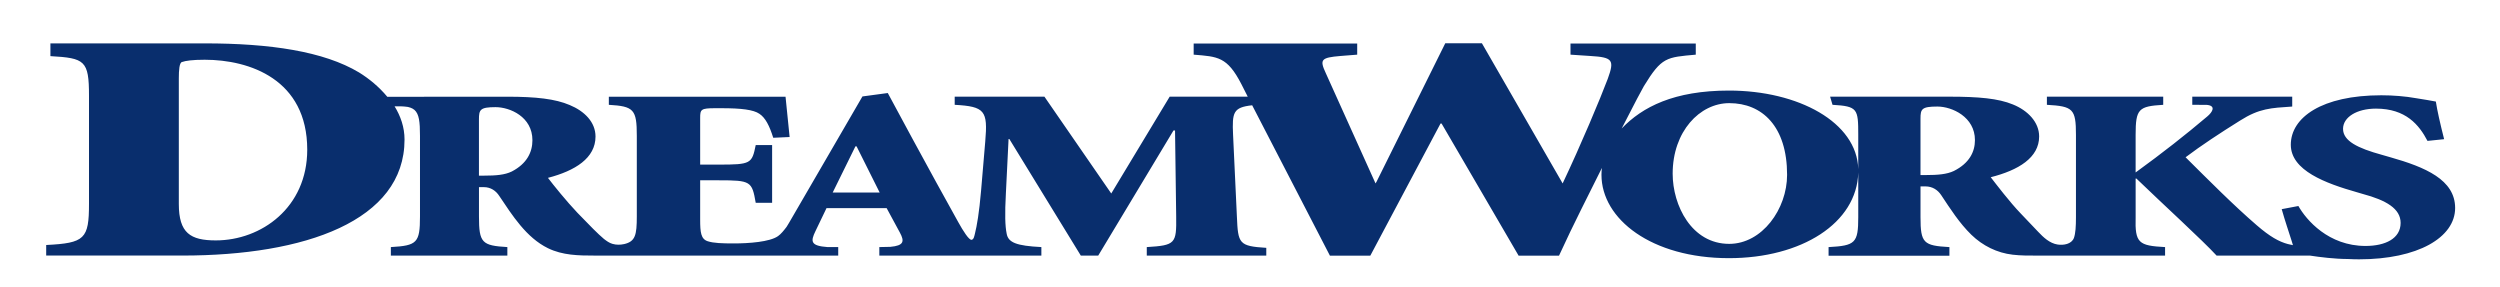
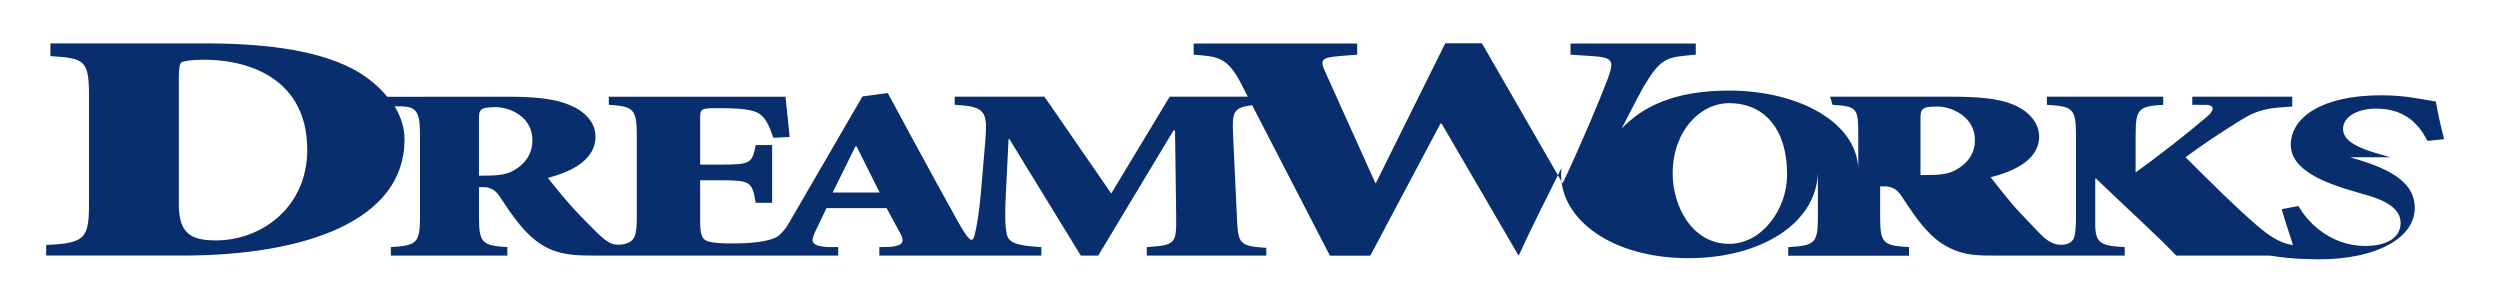
<svg xmlns="http://www.w3.org/2000/svg" xmlns:ns1="http://sodipodi.sourceforge.net/DTD/sodipodi-0.dtd" xmlns:ns2="http://www.inkscape.org/namespaces/inkscape" version="1.1" id="Layer_1" x="0px" y="0px" width="870" height="100" viewBox="0 219.923 870 100" enable-background="new 0 219.923 1000 148.438" xml:space="preserve" ns1:docname="DreamWorks_2016_Wordmark.svg" ns2:version="1.0rc1 (09960d6, 2020-04-09)">
  <defs id="defs17" />
  <ns1:namedview ns2:document-rotation="0" pagecolor="#ffffff" bordercolor="#666666" borderopacity="1" objecttolerance="10" gridtolerance="10" guidetolerance="10" ns2:pageopacity="0" ns2:pageshadow="2" ns2:window-width="1454" ns2:window-height="753" id="namedview15" showgrid="false" fit-margin-top="0" fit-margin-left="0" fit-margin-right="0" fit-margin-bottom="0" ns2:zoom="0.99560635" ns2:cx="417.61613" ns2:cy="59.461728" ns2:window-x="0" ns2:window-y="23" ns2:window-maximized="0" ns2:current-layer="Layer_1" />
-   <path fill="#092e6d" d="m 679.959,279.414 c -2.48,1.175 -5.614,1.428 -9.796,1.428 h -1.833 v -19.615 c 0,-3.361 0.396,-4.226 5.878,-4.226 5.103,0 13.07,3.614 13.07,11.672 10e-4,4.104 -1.958,8.041 -7.319,10.741 m -78.207,25.374 c -13.055,0 -19.667,-13.345 -19.667,-24.43 0,-14.692 9.433,-24.542 19.7,-24.542 11.446,0 20.122,8.08 20.122,24.948 0,11.909 -8.697,24.024 -20.155,24.024 m -311.971,-17.872 7.913,-16.076 h 0.39 l 8.039,16.076 z m -111.685,-7.31 c -2.437,1.19 -5.515,1.438 -9.625,1.438 h -1.8 v -19.561 c 0,-3.399 0.395,-4.274 5.778,-4.274 5.004,0 12.835,3.342 12.835,11.507 0,4.163 -1.926,8.163 -7.188,10.89 m -102.999,23.975 c -8.824,0 -12.868,-2.535 -12.868,-12.676 v -43.71 c 0,-2.837 0.181,-5.463 1.103,-5.693 1.284,-0.453 3.677,-0.791 7.907,-0.791 15.634,0 35.68,6.833 35.68,31.303 0,20.153 -15.996,31.567 -31.822,31.567 m 756.753,-28.929 -2.896,-0.834 c -8.566,-2.35 -13.576,-4.865 -13.576,-9.063 0,-4.028 4.747,-7.035 11.463,-7.035 10.404,0 15.025,5.685 17.922,11.233 l 5.789,-0.596 c -1.437,-5.704 -2.365,-9.817 -2.88,-13.093 -1.719,-0.337 -3.825,-0.675 -6.86,-1.168 -3.824,-0.681 -8.044,-1.018 -12.121,-1.018 -20.693,0 -31.492,7.726 -31.492,17.216 0,8.979 12.127,13.434 23.053,16.539 l 1.981,0.582 c 8.164,2.184 13.181,5.12 13.181,10.075 0,5.455 -5.345,8.022 -12.204,8.022 -12.912,0 -20.617,-9.038 -23.371,-13.899 l -5.806,1.097 c 1.174,4.176 2.42,7.749 3.413,10.904 l 0.499,1.624 c -0.993,-0.198 -1.761,-0.385 -1.767,-0.385 -3.101,-0.834 -6.212,-2.551 -10.811,-6.524 -8.182,-7.051 -16.742,-15.699 -24.786,-23.677 5.443,-4.11 11.945,-8.386 18.942,-12.756 6.749,-4.283 10.767,-4.396 18.169,-4.895 v -3.435 h -34.779 v 2.833 l 4.933,0.012 c 3.507,0.257 2.08,2.543 0.264,4.055 -7.528,6.374 -15.441,12.593 -24.913,19.475 v -13.102 c 0,-9.054 1.037,-9.929 9.603,-10.44 v -2.833 h -40.48 v 2.833 c 9.077,0.511 10.113,1.386 10.113,10.44 v 28.63 c 0,3.261 -0.143,5.643 -0.708,7.266 -0.845,2.19 -3.66,2.591 -5.685,2.283 -2.755,-0.429 -4.928,-2.485 -6.766,-4.434 -2.014,-2.118 -4.017,-4.258 -6.063,-6.366 -3.76,-3.885 -8.615,-10.271 -10.442,-12.621 9.668,-2.441 16.852,-6.804 16.852,-14.189 0,-4.953 -3.918,-9.035 -9.147,-11.137 -5.088,-2.102 -11.892,-2.705 -22.081,-2.705 h -41.519 l 0.84,2.833 c 8.758,0.511 8.955,1.386 8.955,10.44 v 11.938 c -0.438,-16.322 -20.863,-27.335 -44.98,-27.335 -19.168,0 -30.152,5.699 -37.342,13.194 4.396,-8.621 7.32,-14.091 7.727,-14.745 6.195,-10.138 7.842,-10.017 18.054,-10.945 v -3.879 h -43.598 v 3.879 l 6.942,0.461 c 7.841,0.466 8.39,1.416 6.014,7.984 -2.558,6.793 -9.302,22.88 -15.688,36.368 l -0.357,-0.627 -27.733,-48.143 h -12.758 l -23.897,48.143 -0.368,0.627 -17.323,-38.404 c -2.195,-4.719 -1.646,-5.377 5.108,-5.948 l 5.833,-0.461 v -3.879 h -56.91 v 3.879 c 8.391,0.689 11.672,0.689 16.6,10.248 l 2.223,4.382 h -27.174 l -20.325,33.685 -23.25,-33.685 h -31.235 v 2.823 c 10.498,0.585 11.562,2.028 10.635,12.745 l -1.459,17.183 c -0.664,7.737 -1.465,12.249 -2.129,14.883 -0.23,0.9 -0.373,1.996 -1.152,2.173 -0.917,0.138 -2.941,-3.052 -4.664,-6.168 -4.851,-8.682 -10.338,-18.718 -15.837,-28.836 l -8.681,-16.081 -8.818,1.19 -25.539,43.973 c -0.296,0.511 -0.582,0.972 -0.856,1.41 -0.977,1.296 -1.97,2.514 -2.969,3.212 -2.859,2.046 -10.239,2.557 -15.43,2.557 -4.022,0 -7.002,-0.094 -9.082,-0.774 -2.332,-0.768 -2.596,-3.084 -2.596,-7.496 v -13.702 h 6.492 c 11.156,0 11.54,0.346 12.84,7.831 h 5.707 v -20.086 h -5.707 c -1.301,6.466 -1.685,6.796 -12.84,6.796 h -6.492 v -16.229 c 0,-2.985 0.258,-3.399 5.191,-3.399 h 2.206 c 6.871,0 11.156,0.51 13.23,1.953 2.074,1.367 3.501,4.166 4.801,8.335 l 5.702,-0.26 c -0.648,-6.376 -1.285,-12.591 -1.422,-14.031 h -61.492 v 2.823 c 8.692,0.511 9.735,1.594 9.735,10.789 v 28.074 c 0,6.485 -0.532,8.681 -4.357,9.591 -1.344,0.303 -2.782,0.33 -4.115,-0.065 -1.114,-0.318 -2.047,-1.009 -2.958,-1.707 -2.047,-1.705 -4.873,-4.593 -9.23,-9.103 -3.726,-3.907 -8.467,-9.779 -10.267,-12.161 9.493,-2.464 16.556,-6.892 16.556,-14.376 0,-5.023 -3.847,-8.851 -8.988,-10.969 -5,-2.135 -11.678,-2.895 -21.692,-2.895 l -41.775,0.03 c -2.958,-3.558 -6.388,-6.338 -9.823,-8.464 -12.33,-7.394 -31.086,-10.124 -53.711,-10.124 h -53.705 v 4.439 c 11.957,0.687 13.428,1.482 13.428,13.779 v 37.559 c 0,12.304 -1.471,13.708 -14.898,14.389 v 3.671 h 47.456 c 42.483,0 77.246,-12.023 77.246,-40.374 0,-4.299 -1.372,-8.177 -3.468,-11.565 h 1.158 c 0,0 1.822,-0.044 3.49,0.22 0.176,0.033 1.465,0.315 2.283,1.04 1.608,1.459 1.916,4.085 1.916,9.013 v 28.074 c 0,9.18 -1.026,10.124 -10.136,10.645 v 2.958 h 40.541 v -2.958 c -8.846,-0.521 -9.877,-1.465 -9.877,-10.645 v -10.218 h 1.679 c 2.431,0 4.23,1.283 5.389,3.072 4.543,6.755 9.373,14.465 16.928,18.174 5.125,2.504 10.695,2.574 16.287,2.574 h 54.979 14.668 15.09 v -2.958 h -3.704 c -5.871,-0.427 -6.003,-1.894 -4.214,-5.554 l 3.836,-7.989 h 20.939 l 4.604,8.506 c 1.657,3.057 1.399,4.526 -3.32,4.955 l -3.835,0.082 v 2.958 h 23.574 16.528 16.287 v -2.958 c -8.631,-0.438 -11.55,-1.547 -12.083,-4.696 -0.538,-2.634 -0.664,-6.717 -0.264,-14.037 l 0.933,-18.885 h 0.264 l 24.875,40.577 h 6.063 l 26.197,-43.548 h 0.532 l 0.4,29.945 c 0.131,9.438 -0.264,10.041 -10.234,10.645 v 2.958 h 41.589 v -2.694 c -9.564,-0.598 -9.828,-1.471 -10.229,-10.908 l -1.333,-28.508 c -0.34,-7.715 0.017,-9.474 6.65,-10.198 l 27.064,52.347 h 14.042 l 24.446,-46.003 h 0.362 l 26.817,46.003 h 14.048 c 5.239,-11.436 10.415,-21.401 14.931,-30.543 -0.093,0.796 -0.153,1.593 -0.153,2.382 0,15.441 17.45,29.017 44.36,29.017 25.274,0 44.563,-12.204 45.002,-29.829 v 15.54 c 0,9.065 -1.042,9.933 -10.327,10.438 v 2.996 h 42.051 v -2.996 c -9.017,-0.505 -10.06,-1.372 -10.06,-10.438 v -10.688 h 1.696 c 2.486,0 4.318,1.262 5.498,3.029 3.199,4.807 6.333,9.744 10.498,13.8 3.939,3.825 8.943,6.317 14.403,6.942 2.777,0.329 5.57,0.313 8.364,0.313 h 5.175 0.043 7.742 31.69 v -2.958 c -9.208,-0.505 -10.508,-1.372 -10.245,-10.438 v -13.422 h 0.258 c 9.466,9.144 22.981,21.446 27.915,26.817 h 26.119 6.366 c 3.507,0.538 8.643,1.181 13.203,1.19 h -0.006 c 1.278,0.066 2.573,0.11 3.868,0.11 20.419,0 33.463,-7.557 33.463,-17.879 -0.01,-9.832 -10.416,-14.195 -22.538,-17.639" id="path12" ns2:connector-curvature="0" />
+   <path fill="#092e6d" d="m 679.959,279.414 c -2.48,1.175 -5.614,1.428 -9.796,1.428 h -1.833 v -19.615 c 0,-3.361 0.396,-4.226 5.878,-4.226 5.103,0 13.07,3.614 13.07,11.672 10e-4,4.104 -1.958,8.041 -7.319,10.741 m -78.207,25.374 c -13.055,0 -19.667,-13.345 -19.667,-24.43 0,-14.692 9.433,-24.542 19.7,-24.542 11.446,0 20.122,8.08 20.122,24.948 0,11.909 -8.697,24.024 -20.155,24.024 m -311.971,-17.872 7.913,-16.076 h 0.39 l 8.039,16.076 z m -111.685,-7.31 c -2.437,1.19 -5.515,1.438 -9.625,1.438 h -1.8 v -19.561 c 0,-3.399 0.395,-4.274 5.778,-4.274 5.004,0 12.835,3.342 12.835,11.507 0,4.163 -1.926,8.163 -7.188,10.89 m -102.999,23.975 c -8.824,0 -12.868,-2.535 -12.868,-12.676 v -43.71 c 0,-2.837 0.181,-5.463 1.103,-5.693 1.284,-0.453 3.677,-0.791 7.907,-0.791 15.634,0 35.68,6.833 35.68,31.303 0,20.153 -15.996,31.567 -31.822,31.567 m 756.753,-28.929 -2.896,-0.834 c -8.566,-2.35 -13.576,-4.865 -13.576,-9.063 0,-4.028 4.747,-7.035 11.463,-7.035 10.404,0 15.025,5.685 17.922,11.233 l 5.789,-0.596 c -1.437,-5.704 -2.365,-9.817 -2.88,-13.093 -1.719,-0.337 -3.825,-0.675 -6.86,-1.168 -3.824,-0.681 -8.044,-1.018 -12.121,-1.018 -20.693,0 -31.492,7.726 -31.492,17.216 0,8.979 12.127,13.434 23.053,16.539 l 1.981,0.582 c 8.164,2.184 13.181,5.12 13.181,10.075 0,5.455 -5.345,8.022 -12.204,8.022 -12.912,0 -20.617,-9.038 -23.371,-13.899 l -5.806,1.097 c 1.174,4.176 2.42,7.749 3.413,10.904 l 0.499,1.624 c -0.993,-0.198 -1.761,-0.385 -1.767,-0.385 -3.101,-0.834 -6.212,-2.551 -10.811,-6.524 -8.182,-7.051 -16.742,-15.699 -24.786,-23.677 5.443,-4.11 11.945,-8.386 18.942,-12.756 6.749,-4.283 10.767,-4.396 18.169,-4.895 v -3.435 h -34.779 v 2.833 l 4.933,0.012 c 3.507,0.257 2.08,2.543 0.264,4.055 -7.528,6.374 -15.441,12.593 -24.913,19.475 v -13.102 c 0,-9.054 1.037,-9.929 9.603,-10.44 v -2.833 h -40.48 v 2.833 c 9.077,0.511 10.113,1.386 10.113,10.44 v 28.63 c 0,3.261 -0.143,5.643 -0.708,7.266 -0.845,2.19 -3.66,2.591 -5.685,2.283 -2.755,-0.429 -4.928,-2.485 -6.766,-4.434 -2.014,-2.118 -4.017,-4.258 -6.063,-6.366 -3.76,-3.885 -8.615,-10.271 -10.442,-12.621 9.668,-2.441 16.852,-6.804 16.852,-14.189 0,-4.953 -3.918,-9.035 -9.147,-11.137 -5.088,-2.102 -11.892,-2.705 -22.081,-2.705 h -41.519 l 0.84,2.833 c 8.758,0.511 8.955,1.386 8.955,10.44 v 11.938 c -0.438,-16.322 -20.863,-27.335 -44.98,-27.335 -19.168,0 -30.152,5.699 -37.342,13.194 4.396,-8.621 7.32,-14.091 7.727,-14.745 6.195,-10.138 7.842,-10.017 18.054,-10.945 v -3.879 h -43.598 v 3.879 l 6.942,0.461 c 7.841,0.466 8.39,1.416 6.014,7.984 -2.558,6.793 -9.302,22.88 -15.688,36.368 l -0.357,-0.627 -27.733,-48.143 h -12.758 l -23.897,48.143 -0.368,0.627 -17.323,-38.404 c -2.195,-4.719 -1.646,-5.377 5.108,-5.948 l 5.833,-0.461 v -3.879 h -56.91 v 3.879 c 8.391,0.689 11.672,0.689 16.6,10.248 l 2.223,4.382 h -27.174 l -20.325,33.685 -23.25,-33.685 h -31.235 v 2.823 c 10.498,0.585 11.562,2.028 10.635,12.745 l -1.459,17.183 c -0.664,7.737 -1.465,12.249 -2.129,14.883 -0.23,0.9 -0.373,1.996 -1.152,2.173 -0.917,0.138 -2.941,-3.052 -4.664,-6.168 -4.851,-8.682 -10.338,-18.718 -15.837,-28.836 l -8.681,-16.081 -8.818,1.19 -25.539,43.973 c -0.296,0.511 -0.582,0.972 -0.856,1.41 -0.977,1.296 -1.97,2.514 -2.969,3.212 -2.859,2.046 -10.239,2.557 -15.43,2.557 -4.022,0 -7.002,-0.094 -9.082,-0.774 -2.332,-0.768 -2.596,-3.084 -2.596,-7.496 v -13.702 h 6.492 c 11.156,0 11.54,0.346 12.84,7.831 h 5.707 v -20.086 h -5.707 c -1.301,6.466 -1.685,6.796 -12.84,6.796 h -6.492 v -16.229 c 0,-2.985 0.258,-3.399 5.191,-3.399 h 2.206 c 6.871,0 11.156,0.51 13.23,1.953 2.074,1.367 3.501,4.166 4.801,8.335 l 5.702,-0.26 c -0.648,-6.376 -1.285,-12.591 -1.422,-14.031 h -61.492 v 2.823 c 8.692,0.511 9.735,1.594 9.735,10.789 v 28.074 c 0,6.485 -0.532,8.681 -4.357,9.591 -1.344,0.303 -2.782,0.33 -4.115,-0.065 -1.114,-0.318 -2.047,-1.009 -2.958,-1.707 -2.047,-1.705 -4.873,-4.593 -9.23,-9.103 -3.726,-3.907 -8.467,-9.779 -10.267,-12.161 9.493,-2.464 16.556,-6.892 16.556,-14.376 0,-5.023 -3.847,-8.851 -8.988,-10.969 -5,-2.135 -11.678,-2.895 -21.692,-2.895 l -41.775,0.03 c -2.958,-3.558 -6.388,-6.338 -9.823,-8.464 -12.33,-7.394 -31.086,-10.124 -53.711,-10.124 h -53.705 v 4.439 c 11.957,0.687 13.428,1.482 13.428,13.779 v 37.559 c 0,12.304 -1.471,13.708 -14.898,14.389 v 3.671 h 47.456 c 42.483,0 77.246,-12.023 77.246,-40.374 0,-4.299 -1.372,-8.177 -3.468,-11.565 h 1.158 c 0,0 1.822,-0.044 3.49,0.22 0.176,0.033 1.465,0.315 2.283,1.04 1.608,1.459 1.916,4.085 1.916,9.013 v 28.074 c 0,9.18 -1.026,10.124 -10.136,10.645 v 2.958 h 40.541 v -2.958 c -8.846,-0.521 -9.877,-1.465 -9.877,-10.645 v -10.218 h 1.679 c 2.431,0 4.23,1.283 5.389,3.072 4.543,6.755 9.373,14.465 16.928,18.174 5.125,2.504 10.695,2.574 16.287,2.574 h 54.979 14.668 15.09 v -2.958 h -3.704 c -5.871,-0.427 -6.003,-1.894 -4.214,-5.554 l 3.836,-7.989 h 20.939 l 4.604,8.506 c 1.657,3.057 1.399,4.526 -3.32,4.955 l -3.835,0.082 v 2.958 h 23.574 16.528 16.287 v -2.958 c -8.631,-0.438 -11.55,-1.547 -12.083,-4.696 -0.538,-2.634 -0.664,-6.717 -0.264,-14.037 l 0.933,-18.885 h 0.264 l 24.875,40.577 h 6.063 l 26.197,-43.548 h 0.532 l 0.4,29.945 c 0.131,9.438 -0.264,10.041 -10.234,10.645 v 2.958 h 41.589 v -2.694 c -9.564,-0.598 -9.828,-1.471 -10.229,-10.908 l -1.333,-28.508 c -0.34,-7.715 0.017,-9.474 6.65,-10.198 l 27.064,52.347 h 14.042 l 24.446,-46.003 h 0.362 l 26.817,46.003 c 5.239,-11.436 10.415,-21.401 14.931,-30.543 -0.093,0.796 -0.153,1.593 -0.153,2.382 0,15.441 17.45,29.017 44.36,29.017 25.274,0 44.563,-12.204 45.002,-29.829 v 15.54 c 0,9.065 -1.042,9.933 -10.327,10.438 v 2.996 h 42.051 v -2.996 c -9.017,-0.505 -10.06,-1.372 -10.06,-10.438 v -10.688 h 1.696 c 2.486,0 4.318,1.262 5.498,3.029 3.199,4.807 6.333,9.744 10.498,13.8 3.939,3.825 8.943,6.317 14.403,6.942 2.777,0.329 5.57,0.313 8.364,0.313 h 5.175 0.043 7.742 31.69 v -2.958 c -9.208,-0.505 -10.508,-1.372 -10.245,-10.438 v -13.422 h 0.258 c 9.466,9.144 22.981,21.446 27.915,26.817 h 26.119 6.366 c 3.507,0.538 8.643,1.181 13.203,1.19 h -0.006 c 1.278,0.066 2.573,0.11 3.868,0.11 20.419,0 33.463,-7.557 33.463,-17.879 -0.01,-9.832 -10.416,-14.195 -22.538,-17.639" id="path12" ns2:connector-curvature="0" />
</svg>